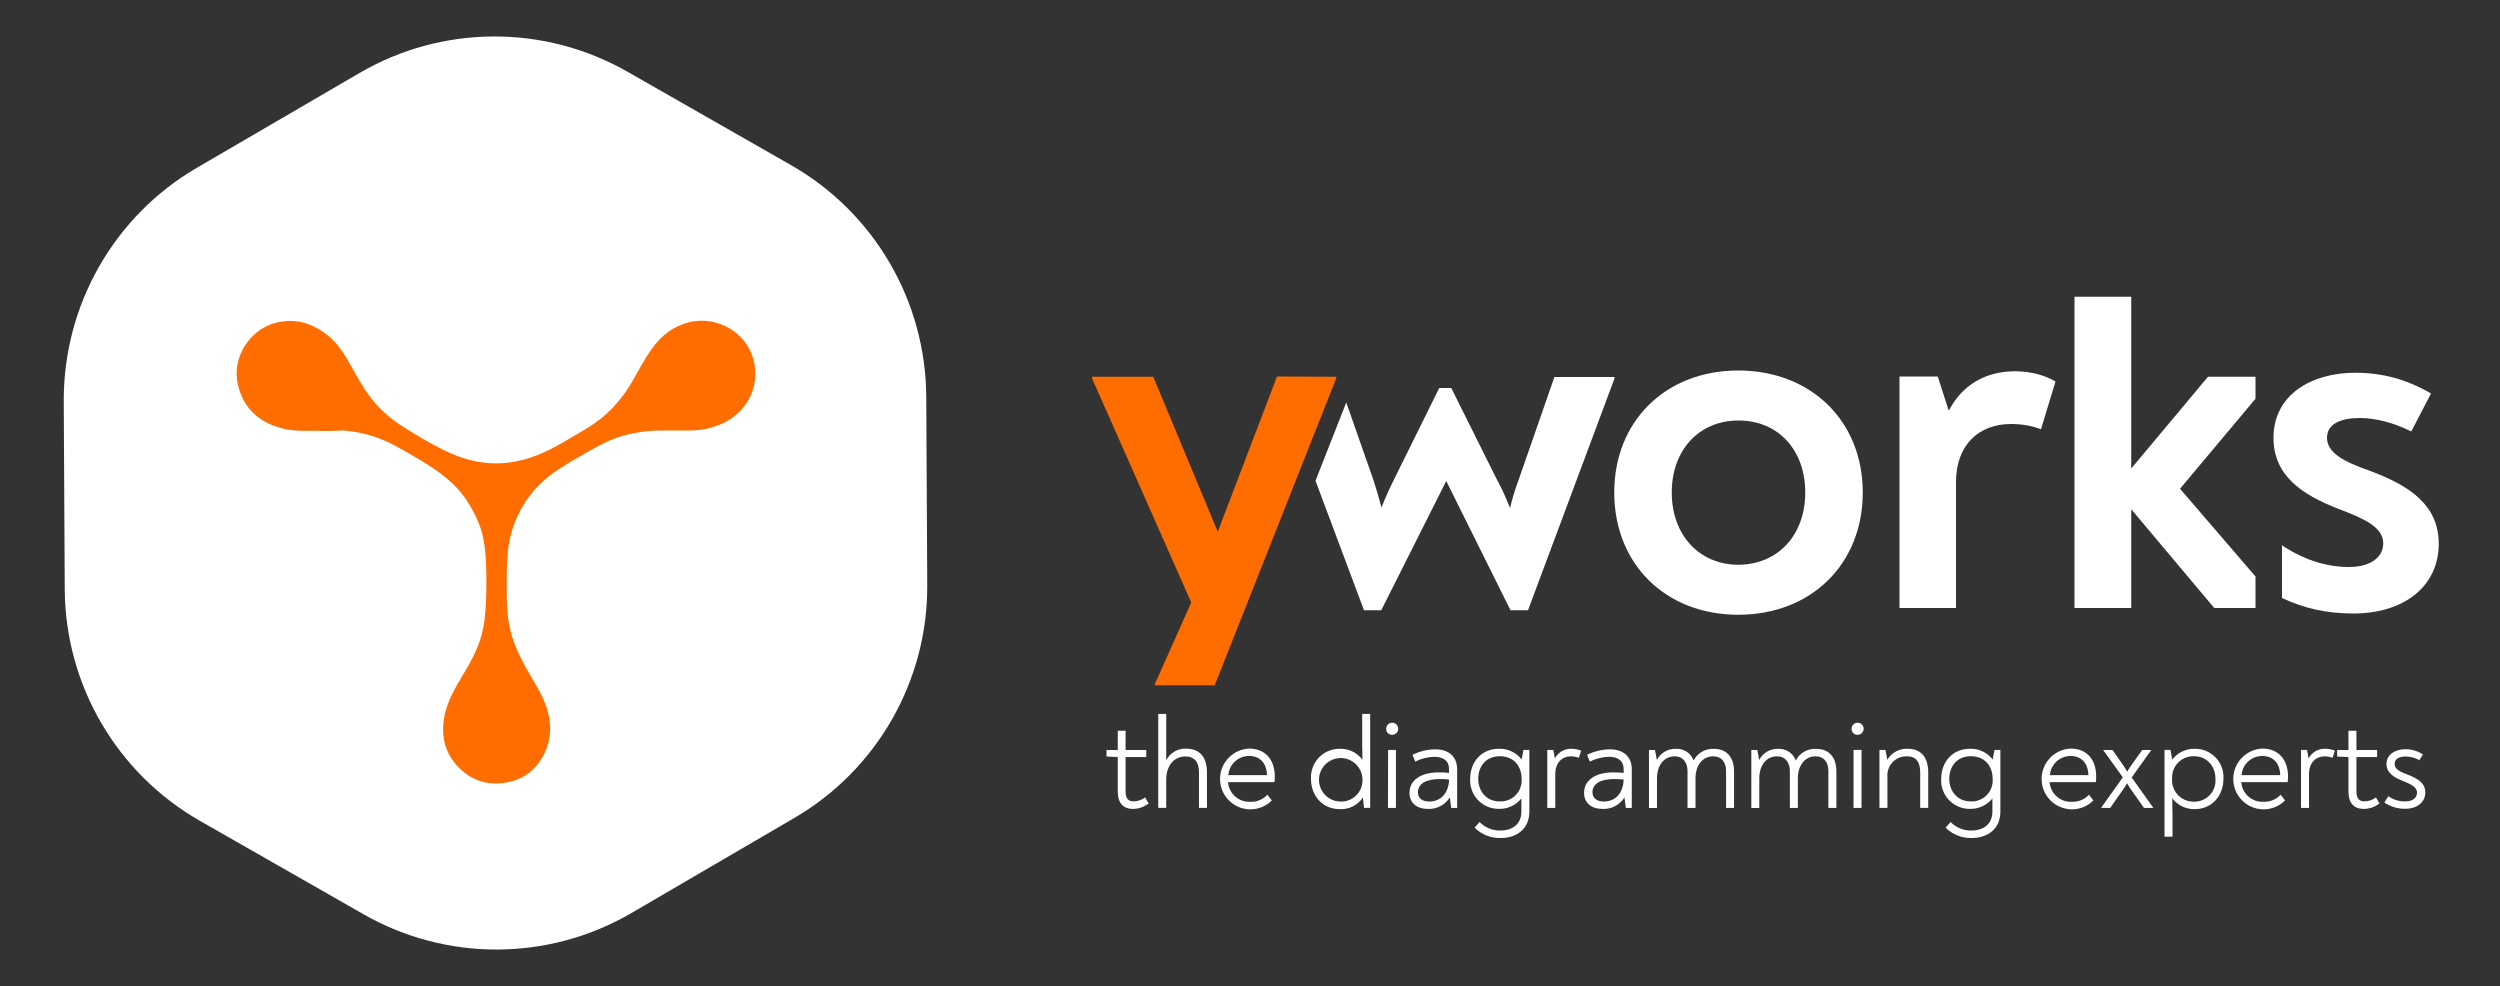
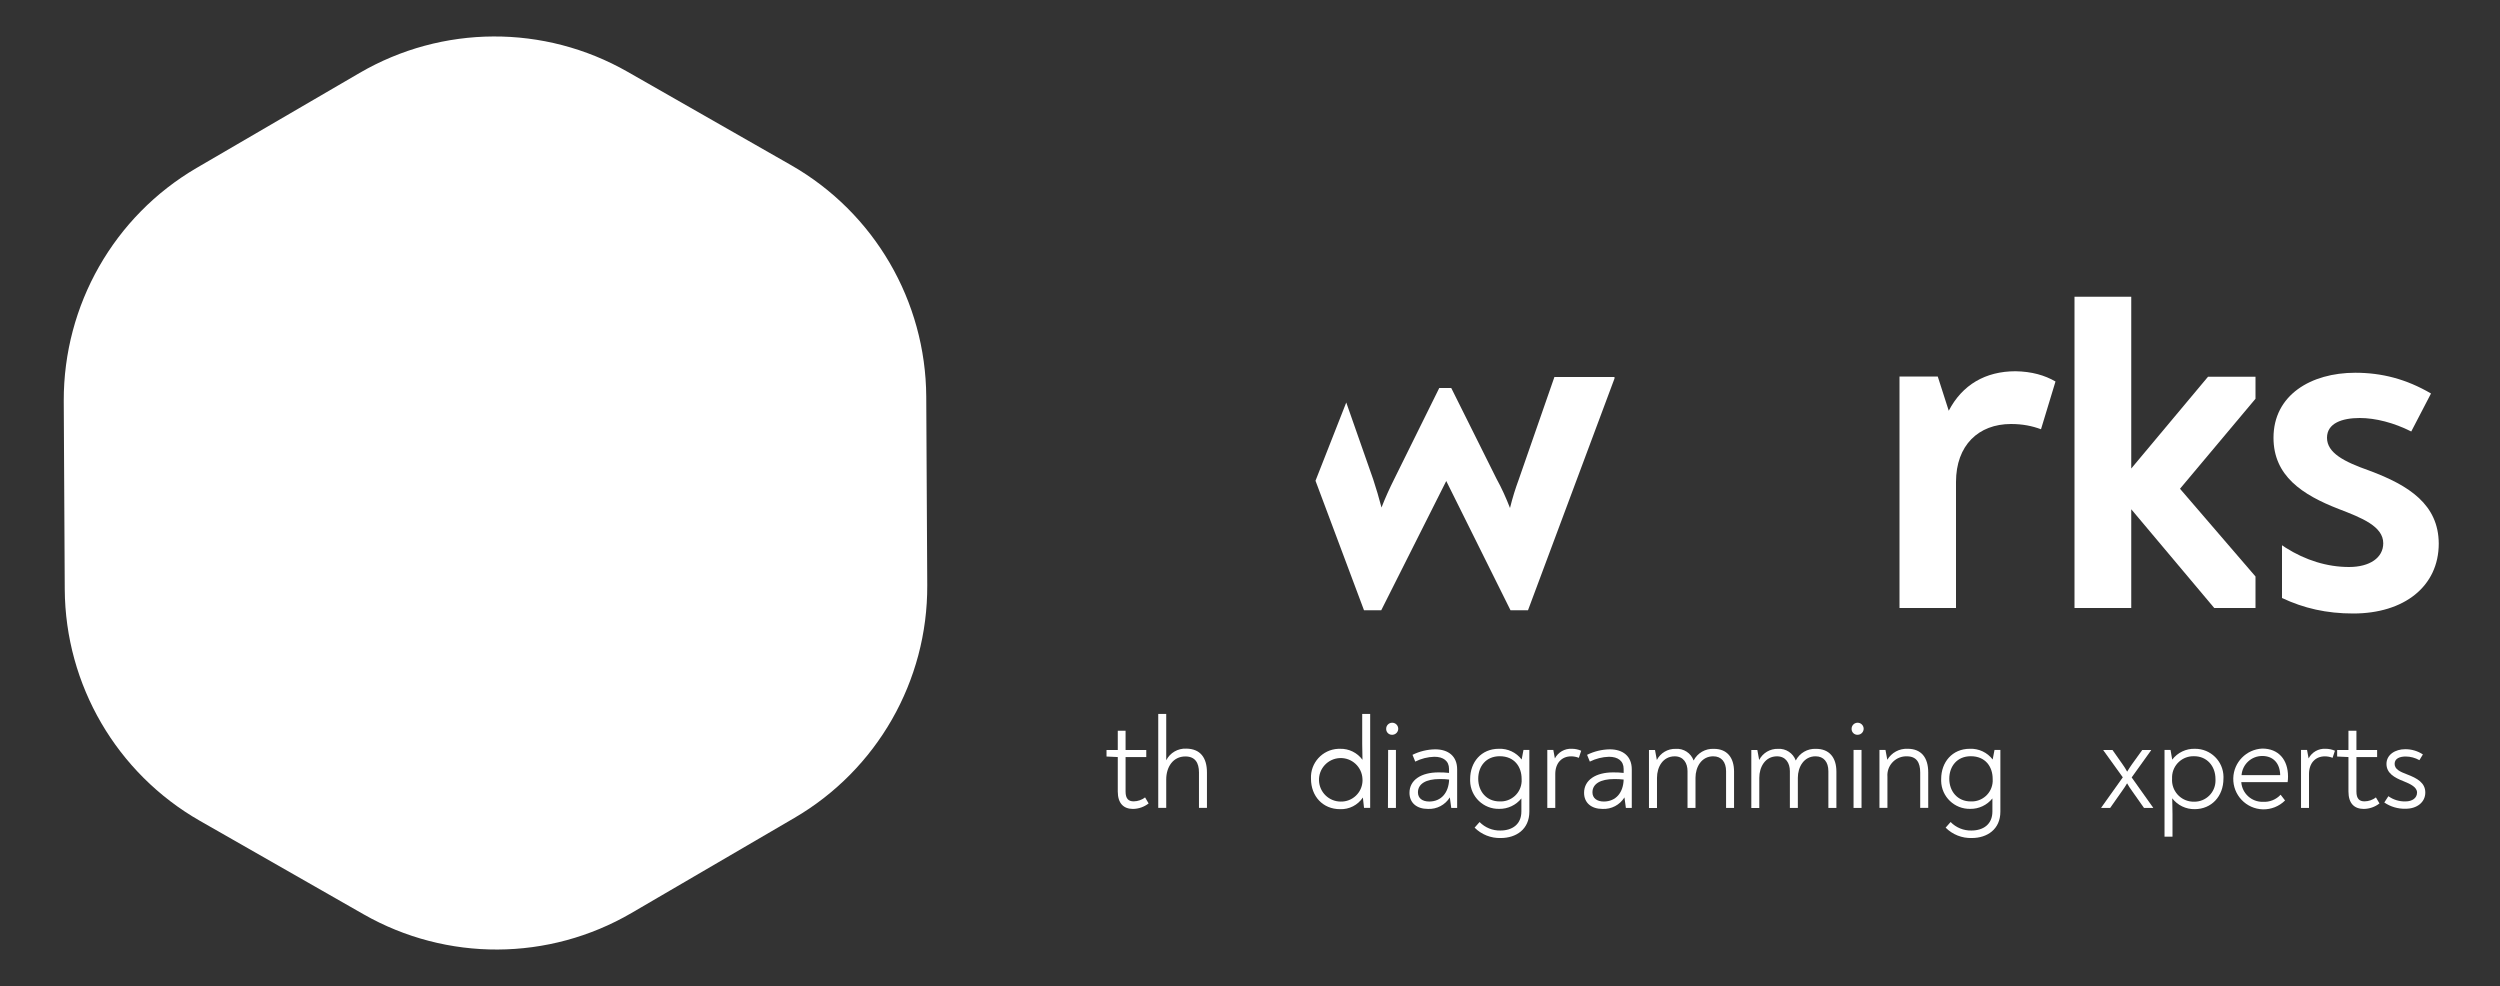
<svg xmlns="http://www.w3.org/2000/svg" version="1.1" baseProfile="tiny" id="Layer_1" x="0px" y="0px" viewBox="0 0 1000 394.6" xml:space="preserve">
  <rect x="0" y="0" width="1000" height="394.6" fill="#333333" stroke="none" />
  <g id="yWorks_1_">
-     <path fill="#ffffff" d="M645.7,197c0-28.6,20.6-48.8,49.6-48.8s49.8,20.1,49.8,48.8s-20.7,48.9-49.8,48.9S645.7,225.6,645.7,197    M722.1,197c0-17-10.8-28.8-26.7-28.8c-15.8,0-26.7,11.8-26.7,28.8s11,28.9,26.7,28.9C711.3,225.8,722.1,213.9,722.1,197" />
    <path fill="#ffffff" d="M822.2,152.6l-5.8,19.1c-3.5-1.3-7.3-2.1-12-2.1c-13,0-22,8.5-22,23.2v50.4h-22.6v-92.6h15.3l4.4,13.7   c5.4-10.4,14.7-15.8,26.7-15.8C812.7,148.6,817.9,150.1,822.2,152.6" />
-     <path fill="#FF6C00" d="M534.5,150.7v0.6l-48.6,122.8h-24v-0.4l14.6-32.7l-39.7-89.7v-0.6h24.5l25.8,62l23.7-62.1L534.5,150.7   L534.5,150.7z" />
    <path fill="#ffffff" d="M621.8,150.7l-14.3,41.1c-1.3,3.5-2.5,7.3-3.5,11.4c-1.6-4.1-3.3-7.9-5.4-11.7l-18.1-36.3h-4.8l-18,36.4   c-1.9,3.8-3.5,7.3-5.1,11.4c-1-3.9-2.1-7.5-3.3-11.2L538.5,161l-12.3,31.3l19.4,51.8h6.9l26-51.7l25.7,51.7h7l34.6-92.7v-0.6h-24   V150.7z" />
    <path fill="#ffffff" d="M947.6,188.2c-9.9-3.5-16.8-7-16.8-13.1c0-5.8,6-7.9,13.1-7.9c6.3,0,13.7,1.9,20.6,5.4l7.9-15.2   c-9.9-5.8-19.7-8.3-30.3-8.3c-17.7,0-32.7,8.9-32.7,26c0,15.2,11.4,22.8,26.1,28.5c9.1,3.5,17.8,6.9,17.8,13.7   c0,5.8-5.4,9.5-13.7,9.5c-8.7,0-17.4-2.7-25.3-7.7l-1.5-1v21.1c8.7,4.1,17.8,6.2,28.5,6.2c20.3,0,34.2-10.8,34.2-28   C975.4,201.9,963.8,194.2,947.6,188.2" />
    <polygon fill="#ffffff" points="902.2,230.6 872,195.5 902.2,159.5 902.2,150.7 883.2,150.7 852.5,187.4 852.5,118.7 829.8,118.7    829.8,243.2 852.5,243.2 852.5,203.7 885.7,243.2 902.2,243.2  " />
  </g>
  <path fill="#ffffff" d="M25.5,160.3l0.4,75.4c0.2,38.3,20.8,73.6,54,92.6l65.5,37.4c33.3,19,74.1,18.8,107.2-0.5l65.1-38  c33.1-19.3,53.4-54.8,53.2-93.1l-0.4-75.4c-0.2-38.3-20.8-73.6-54-92.6L251,28.7c-33.3-19-74.1-18.8-107.2,0.5l-65.2,38  C45.6,86.5,25.4,122,25.5,160.3" />
-   <path fill="#FF6C00" d="M127.2,172.3c-5.2,0-9.9,0.3-14.5-1c-9.1-2.4-15.3-7.9-17.5-17.3c-2.6-10.6,4.3-21.9,14.8-24.8  c7.8-2.1,14.7-0.1,20.9,4.8c4.3,3.4,7,7.9,9.6,12.5c2.4,4.3,4.8,8.7,7.8,12.6c3.7,4.8,8.2,8.7,13.4,11.9c5.2,3.3,10.4,6.4,15.9,9.1  c7.9,3.9,16.2,6,25.3,5c8.4-0.9,15.8-4.3,22.9-8.5c3.1-1.9,6.3-3.6,9.5-5.6c7.3-4.5,13-10.6,17.3-17.9c2.7-4.6,5.1-9.4,8.3-13.8  c3.8-5.3,8.7-9,15.1-10.5c9.5-2.2,20.6,2.7,24.6,12.7c4.5,11.4-1.2,23.8-12.8,28.4c-3.9,1.6-7.9,2.3-12.1,2.3c-3.7,0-7.3,0-11,0  c-6.1,0-12.2,0.9-18,2.9c-4.1,1.4-7.9,3.6-11.7,5.7c-3.7,2.1-7.4,4.2-10.9,6.5c-6.3,4-11.5,9-15.2,15.5c-3.2,5.6-5.2,11.6-5.8,18.1  c-0.5,5.5-0.4,11-0.4,16.6c0,5.9,0.4,11.7,2.2,17.3c1.3,4.3,3.3,8.4,5.5,12.3c2.9,5.3,6.4,10.3,8.3,16.1c1.9,6.1,1.9,12.1-0.8,17.9  c-3.4,7-8.9,11.2-16.7,12.1c-7,0.9-13-1.4-17.8-6.3c-5-5.1-6.9-11.6-5.9-18.8c0.9-6.8,4.3-12.5,7.7-18.2c3.6-5.9,6.8-11.9,8.1-18.8  c0.5-2.4,0.7-4.8,0.9-7.3c0.4-5.3,0.4-10.5,0.3-15.8c-0.2-6.8-0.6-13.6-3.5-19.9c-2.2-4.9-4.9-9.5-8.7-13.4  c-4.1-4.2-8.9-7.5-13.9-10.5c-4.1-2.4-8.2-4.9-12.5-7c-5.9-2.9-12.1-4.5-18.6-5C133.5,172.3,130.1,172.5,127.2,172.3z" />
  <path fill="#ffffff" d="M447.11,316.59v-13.77l-4.5-0.21v-2.62h4.5v-7.69h3.12v7.69h8.28v2.84h-8.28v13.77  c0,2.94,1.21,3.94,3.24,3.94c1.65-0.02,3.25-0.57,4.56-1.58l1.42,2.41c-1.79,1.4-4,2.18-6.28,2.2  C449.47,323.55,447.11,321.39,447.11,316.59z" />
  <path fill="#ffffff" d="M482.78,308.98v14.18h-3.19v-14.18c0-3.88-1.56-6.4-5.44-6.4c-4.93,0-7.66,4.2-7.66,9.22v11.36h-3.19v-37.58  h3.19v14.98c0,1.15,0,2.25,0,3.55c1.53-2.99,4.67-4.82,8.03-4.66C480.12,299.51,482.78,303.08,482.78,308.98z" />
-   <path fill="#ffffff" d="M509.92,310.61c0,0.75-0.05,1.5-0.14,2.25h-18.56c0.34,4.5,4.14,7.96,8.65,7.87  c2.67,0.16,5.27-0.88,7.09-2.84l1.77,2.3c-2.35,2.34-5.55,3.62-8.86,3.55c-6.71-0.17-12.02-5.75-11.85-12.47  c0.16-6.37,5.22-11.53,11.58-11.84C506.11,299.41,509.92,303.86,509.92,310.61z M491.33,310.05h15.46  c-0.11-4.93-2.93-7.66-7.09-7.66C495.33,302.35,491.68,305.69,491.33,310.05L491.33,310.05z" />
  <path fill="#ffffff" d="M548.07,285.58v37.58h-2.46l-0.46-4.15c-2.03,3.03-5.48,4.8-9.13,4.66c-6.86,0-11.63-5.12-11.63-12.2  c-0.3-6.29,4.55-11.63,10.83-11.94c0.27-0.01,0.53-0.02,0.8-0.01c3.53-0.1,6.89,1.55,8.97,4.4c0-1.99-0.11-4.08-0.11-6.29v-12.06  H548.07z M544.99,311.57c-0.2-4.8-4.25-8.54-9.05-8.34c-4.8,0.2-8.54,4.25-8.34,9.05c0.19,4.64,3.99,8.32,8.64,8.35  c4.72,0.13,8.64-3.6,8.77-8.31C545.01,312.07,545,311.82,544.99,311.57z" />
  <path fill="#ffffff" d="M554.47,291.59c-0.05-1.33,0.99-2.45,2.32-2.5c1.33-0.05,2.45,0.99,2.5,2.32c0.05,1.33-0.99,2.45-2.32,2.5  c-0.03,0-0.06,0-0.09,0c-1.27,0.06-2.35-0.92-2.41-2.2C554.47,291.67,554.47,291.63,554.47,291.59z M555.25,299.98h3.12v23.19h-3.19  L555.25,299.98z" />
  <path fill="#ffffff" d="M582.86,307.74v15.42h-2.36l-0.57-4.2c-1.86,3.01-5.22,4.78-8.76,4.61c-4.5,0-7.38-2.45-7.38-6.44  c0-5.19,4.77-8.17,11.58-8.17c1.42-0.02,2.83,0.05,4.24,0.21v-1.58c0-3.24-2.3-4.88-5.87-4.88c-2.66,0.07-5.27,0.73-7.64,1.93  l-1.1-2.71c2.82-1.4,5.91-2.15,9.06-2.2C579.35,299.73,582.86,302.49,582.86,307.74z M579.65,311.82c-1.25-0.15-2.51-0.22-3.78-0.2  c-5.44,0-8.69,1.88-8.69,5.32c0,2.3,1.67,3.67,4.56,3.67C576.48,320.58,579.45,317.12,579.65,311.82z" />
  <path fill="#ffffff" d="M611.74,299.98v24.68c0,7.09-5.32,10.55-11.42,10.55c-3.92,0.12-7.71-1.38-10.48-4.15l1.99-2.25  c2.19,2.24,5.2,3.47,8.33,3.4c4.72,0,8.39-2.46,8.39-7.61c0-1.77,0-3.55,0-5.23c-2.15,2.68-5.42,4.23-8.86,4.18  c-6.29,0.14-11.51-4.86-11.64-11.15c-0.01-0.28,0-0.56,0.01-0.83c0-6.67,4.4-12.06,11.47-12.06c3.56-0.14,6.97,1.46,9.13,4.29  l0.73-3.83H611.74z M608.65,311.57c0-4.88-2.89-9.08-8.76-9.08c-5.44,0-8.6,3.99-8.6,9.02c0,5.03,3.3,9.06,8.55,9.06  c4.65,0.23,8.59-3.35,8.82-8C608.68,312.24,608.68,311.9,608.65,311.57L608.65,311.57z" />
  <path fill="#ffffff" d="M632.48,300.29l-0.94,2.84c-0.98-0.39-2.03-0.59-3.08-0.59c-3.78,0-6.35,2.68-6.35,7.09v13.53h-3.19v-23.19  h2.41l0.62,3.4c1.31-2.5,3.95-4.01,6.77-3.86C630.01,299.51,631.29,299.77,632.48,300.29z" />
  <path fill="#ffffff" d="M652.71,307.74v15.42h-2.36l-0.57-4.2c-1.86,3.01-5.22,4.78-8.76,4.61c-4.5,0-7.39-2.45-7.39-6.44  c0-5.19,4.77-8.17,11.58-8.17c1.42-0.02,2.84,0.05,4.25,0.21v-1.58c0-3.24-2.3-4.88-5.87-4.88c-2.66,0.08-5.28,0.74-7.66,1.93  l-1.1-2.71c2.83-1.4,5.93-2.15,9.08-2.2C649.2,299.73,652.71,302.49,652.71,307.74z M649.46,311.82c-1.25-0.15-2.51-0.22-3.78-0.2  c-5.44,0-8.7,1.88-8.7,5.32c0,2.3,1.77,3.67,4.57,3.67C646.33,320.58,649.3,317.12,649.46,311.82z" />
  <path fill="#ffffff" d="M693.62,308.63v14.54h-3.19v-14.68c0-3.72-1.88-5.97-5.14-5.97c-4.66,0-7.09,4.25-7.09,8.6v12.06h-3.19  v-14.73c0-3.19-1.61-5.92-5.12-5.92c-4.72,0-7.09,4.25-7.09,8.6v12.06h-3.21v-23.19H662l0.74,3.99c1.44-2.81,4.37-4.54,7.53-4.45  c3.17-0.23,6.1,1.68,7.18,4.66c1.55-3,4.7-4.82,8.07-4.66C690.81,299.51,693.62,303.02,693.62,308.63z" />
  <path fill="#ffffff" d="M734.56,308.63v14.54h-3.21v-14.68c0-3.72-1.88-5.97-5.12-5.97c-4.66,0-7.09,4.25-7.09,8.6v12.06h-3.19  v-14.73c0-3.19-1.63-5.92-5.14-5.92c-4.72,0-7.09,4.25-7.09,8.6v12.06h-3.19v-23.19h2.41l0.73,3.99c1.45-2.82,4.39-4.55,7.55-4.45  c3.14-0.19,6.02,1.71,7.09,4.66c1.55-3,4.71-4.82,8.08-4.66C731.72,299.51,734.56,303.02,734.56,308.63z" />
  <path fill="#ffffff" d="M740.64,291.59c-0.05-1.33,0.99-2.45,2.32-2.5c1.33-0.05,2.45,0.99,2.5,2.32s-0.99,2.45-2.32,2.5  c-0.03,0-0.06,0-0.09,0c-1.27,0.06-2.35-0.92-2.41-2.2C740.64,291.67,740.64,291.63,740.64,291.59z M741.42,299.98h3.19v23.19h-3.19  V299.98z" />
  <path fill="#ffffff" d="M771.29,308.98v14.18h-3.21v-14.18c0-3.94-1.45-6.45-5.32-6.45c-4.18-0.13-7.67,3.15-7.81,7.32  c-0.01,0.3,0,0.6,0.02,0.9v12.41h-3.19v-23.19h2.41l0.73,3.94c1.69-2.86,4.82-4.55,8.14-4.4  C768.46,299.51,771.29,302.97,771.29,308.98z" />
  <path fill="#ffffff" d="M800.15,299.98v24.68c0,7.09-5.32,10.55-11.42,10.55c-3.92,0.12-7.71-1.38-10.48-4.15l1.99-2.25  c2.19,2.24,5.2,3.47,8.33,3.4c4.72,0,8.39-2.46,8.39-7.61c0-1.77,0-3.55,0-5.23c-2.15,2.68-5.42,4.23-8.86,4.18  c-6.29,0.14-11.51-4.86-11.64-11.15c-0.01-0.28,0-0.56,0.01-0.83c0-6.67,4.4-12.06,11.47-12.06c3.56-0.14,6.97,1.46,9.13,4.29  l0.73-3.83H800.15z M797.07,311.57c0-4.88-2.89-9.08-8.76-9.08c-5.44,0-8.6,3.99-8.6,9.02c0,5.03,3.32,9.06,8.55,9.06  c4.65,0.23,8.6-3.35,8.82-8C797.1,312.24,797.09,311.9,797.07,311.57L797.07,311.57z" />
-   <path fill="#ffffff" d="M838.48,310.61c0,0.75-0.05,1.51-0.16,2.25h-18.47c0.33,4.51,4.13,7.97,8.65,7.87  c2.67,0.16,5.27-0.88,7.09-2.84l1.77,2.3c-2.35,2.34-5.55,3.62-8.86,3.55c-6.71-0.17-12.02-5.75-11.85-12.47  c0.16-6.37,5.22-11.53,11.58-11.84C834.74,299.41,838.48,303.86,838.48,310.61z M819.89,310.05h15.46  c-0.11-4.93-2.94-7.66-7.09-7.66c-4.34,0-7.95,3.33-8.3,7.66L819.89,310.05z" />
  <path fill="#ffffff" d="M840.5,323.04l8.62-12.11l-7.78-10.81v-0.11h3.67l4.08,5.81c0.65,0.91,1.24,1.86,1.77,2.84  c0.62-1.05,1.31-2.04,1.88-2.89l4.15-5.76h3.55v0.11l-7.77,10.85l8.6,12.11v0.09h-3.67l-4.77-6.77c-0.73-0.98-1.39-2.01-1.99-3.08  c-0.74,1.21-1.31,2.15-2.06,3.14l-4.72,6.72h-3.55L840.5,323.04z" />
  <path fill="#ffffff" d="M889.38,311.46c0,7.09-4.82,12.2-11.47,12.2c-3.53,0.07-6.88-1.54-9.02-4.34c0,1.77,0.11,3.94,0.11,6.24  v9.11h-3.19v-34.69h2.41l0.67,3.88c2.14-2.83,5.53-4.45,9.08-4.34c6.26-0.06,11.38,4.97,11.43,11.22  C889.4,310.98,889.4,311.22,889.38,311.46z M886.19,311.62c0-5.32-3.55-9.13-8.49-9.13c-4.71-0.19-8.68,3.47-8.87,8.17  c-0.01,0.27-0.01,0.53,0,0.8c-0.32,4.77,3.29,8.89,8.06,9.2c0.27,0.02,0.53,0.02,0.8,0.02c4.66,0.04,8.47-3.7,8.51-8.36  C886.22,312.09,886.21,311.86,886.19,311.62L886.19,311.62z" />
  <path fill="#ffffff" d="M915.21,310.61c0,0.75-0.05,1.51-0.16,2.25h-18.54c0.33,4.51,4.13,7.97,8.65,7.87  c2.67,0.16,5.27-0.88,7.09-2.84l1.77,2.3c-2.35,2.34-5.55,3.62-8.86,3.55c-6.71-0.17-12.02-5.75-11.85-12.47  c0.16-6.37,5.22-11.53,11.58-11.84C911.38,299.41,915.21,303.86,915.21,310.61z M896.62,310.05h15.46  c-0.11-4.93-2.94-7.66-7.18-7.66C900.56,302.39,896.96,305.72,896.62,310.05L896.62,310.05z" />
  <path fill="#ffffff" d="M933.97,300.29l-0.94,2.84c-0.98-0.39-2.03-0.59-3.08-0.59c-3.78,0-6.35,2.68-6.35,7.09v13.53h-3.19v-23.19  h2.41l0.62,3.4c1.3-2.5,3.94-4.01,6.75-3.86C931.49,299.51,932.78,299.77,933.97,300.29z" />
  <path fill="#ffffff" d="M939.38,316.59v-13.77l-4.52-0.21v-2.62h4.52v-7.69h3.19v7.69h8.28v2.84h-8.28v13.77  c0,2.94,1.21,3.94,3.24,3.94c1.65-0.02,3.25-0.57,4.56-1.58l1.42,2.41c-1.8,1.4-4.01,2.18-6.29,2.2  C941.73,323.55,939.38,321.39,939.38,316.59z" />
  <path fill="#ffffff" d="M953.72,321l1.63-2.52c1.98,1.42,4.37,2.15,6.81,2.09c2.84,0,4.66-1.42,4.66-3.55c0-2.13-2.57-3.4-5.32-4.5  c-3.78-1.47-6.91-3.26-6.91-6.97s3.55-5.87,7.48-5.87c2.52-0.02,4.99,0.71,7.09,2.09l-1.4,2.3c-1.67-0.95-3.54-1.45-5.46-1.47  c-2.36,0-4.45,0.78-4.45,2.94s2.15,3.14,4.88,4.18c4.18,1.58,7.39,3.4,7.39,7.29c0,3.88-3.32,6.49-7.87,6.49  C959.21,323.59,956.23,322.71,953.72,321z" />
</svg>